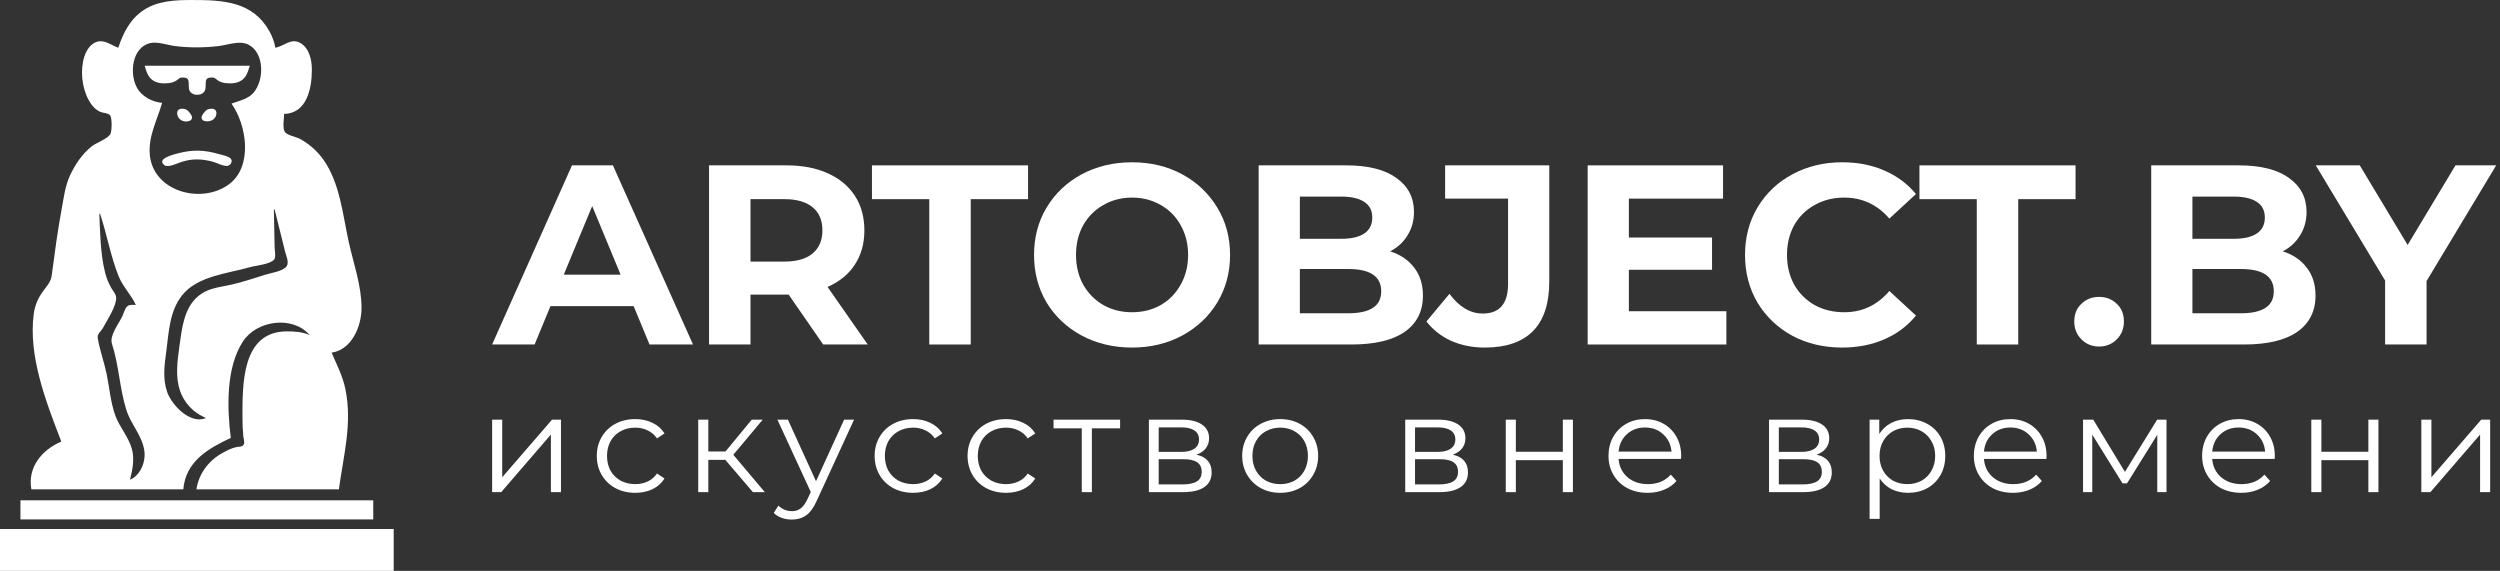
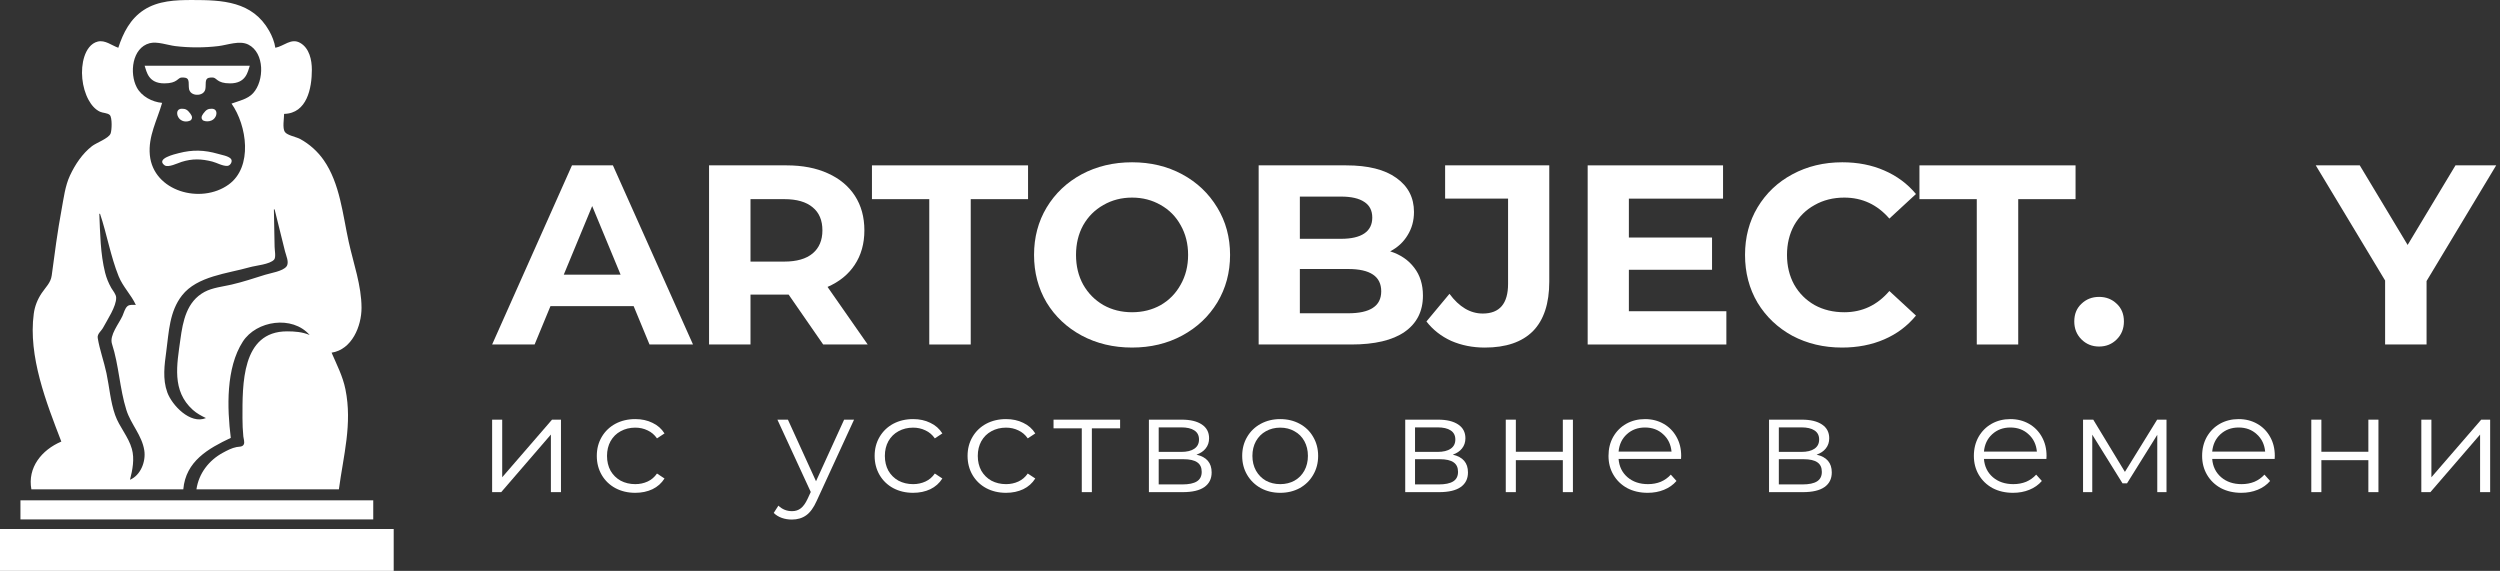
<svg xmlns="http://www.w3.org/2000/svg" width="254" height="58" viewBox="0 0 254 58" fill="none">
  <rect x="0" y="0" width="254" height="58" fill="#333333" stroke="none" />
  <path d="M246.539 28.553V35.001H242.327V28.501L235.281 16.801H239.753L244.615 24.887L249.477 16.801H253.611L246.539 28.553Z" fill="white" />
-   <path d="M231.928 25.537C232.968 25.866 233.783 26.421 234.372 27.201C234.962 27.963 235.256 28.908 235.256 30.035C235.256 31.629 234.632 32.86 233.384 33.727C232.154 34.576 230.351 35.001 227.976 35.001H218.564V16.801H227.456C229.675 16.801 231.374 17.225 232.552 18.075C233.748 18.924 234.346 20.077 234.346 21.533C234.346 22.417 234.13 23.205 233.696 23.899C233.28 24.592 232.691 25.138 231.928 25.537ZM222.75 19.973V24.263H226.936C227.976 24.263 228.765 24.081 229.302 23.717C229.84 23.353 230.108 22.815 230.108 22.105C230.108 21.394 229.84 20.865 229.302 20.519C228.765 20.155 227.976 19.973 226.936 19.973H222.75ZM227.664 31.829C228.774 31.829 229.606 31.647 230.16 31.283C230.732 30.919 231.018 30.355 231.018 29.593C231.018 28.085 229.9 27.331 227.664 27.331H222.75V31.829H227.664Z" fill="white" />
  <path d="M213.268 35.208C212.557 35.208 211.959 34.965 211.474 34.48C210.989 33.995 210.746 33.388 210.746 32.66C210.746 31.915 210.989 31.317 211.474 30.866C211.959 30.398 212.557 30.164 213.268 30.164C213.979 30.164 214.577 30.398 215.062 30.866C215.547 31.317 215.79 31.915 215.79 32.66C215.79 33.388 215.547 33.995 215.062 34.48C214.577 34.965 213.979 35.208 213.268 35.208Z" fill="white" />
  <path d="M200.84 20.233H195.016V16.801H210.876V20.233H205.052V35.001H200.84V20.233Z" fill="white" />
  <path d="M187.149 35.312C185.294 35.312 183.613 34.914 182.105 34.116C180.614 33.302 179.436 32.184 178.569 30.762C177.72 29.324 177.295 27.703 177.295 25.9C177.295 24.098 177.72 22.486 178.569 21.064C179.436 19.626 180.614 18.508 182.105 17.71C183.613 16.896 185.303 16.488 187.175 16.488C188.752 16.488 190.174 16.766 191.439 17.32C192.722 17.875 193.796 18.672 194.663 19.712L191.959 22.208C190.728 20.787 189.203 20.076 187.383 20.076C186.256 20.076 185.251 20.328 184.367 20.83C183.483 21.316 182.79 22 182.287 22.884C181.802 23.768 181.559 24.774 181.559 25.9C181.559 27.027 181.802 28.032 182.287 28.916C182.79 29.8 183.483 30.494 184.367 30.996C185.251 31.482 186.256 31.724 187.383 31.724C189.203 31.724 190.728 31.005 191.959 29.566L194.663 32.062C193.796 33.12 192.722 33.926 191.439 34.48C190.156 35.035 188.726 35.312 187.149 35.312Z" fill="white" />
  <path d="M175.399 31.621V35.001H161.307V16.801H175.061V20.181H165.493V24.133H173.943V27.409H165.493V31.621H175.399Z" fill="white" />
  <path d="M150.854 35.313C149.623 35.313 148.488 35.087 147.448 34.637C146.425 34.169 145.584 33.51 144.926 32.661L147.266 29.853C148.254 31.187 149.38 31.855 150.646 31.855C152.362 31.855 153.22 30.849 153.22 28.839V20.181H146.824V16.801H157.406V28.605C157.406 30.841 156.851 32.522 155.742 33.649C154.632 34.758 153.003 35.313 150.854 35.313Z" fill="white" />
  <path d="M141.243 25.537C142.283 25.866 143.098 26.421 143.687 27.201C144.276 27.963 144.571 28.908 144.571 30.035C144.571 31.629 143.947 32.86 142.699 33.727C141.468 34.576 139.666 35.001 137.291 35.001H127.879V16.801H136.771C138.99 16.801 140.688 17.225 141.867 18.075C143.063 18.924 143.661 20.077 143.661 21.533C143.661 22.417 143.444 23.205 143.011 23.899C142.595 24.592 142.006 25.138 141.243 25.537ZM132.065 19.973V24.263H136.251C137.291 24.263 138.08 24.081 138.617 23.717C139.154 23.353 139.423 22.815 139.423 22.105C139.423 21.394 139.154 20.865 138.617 20.519C138.08 20.155 137.291 19.973 136.251 19.973H132.065ZM136.979 31.829C138.088 31.829 138.92 31.647 139.475 31.283C140.047 30.919 140.333 30.355 140.333 29.593C140.333 28.085 139.215 27.331 136.979 27.331H132.065V31.829H136.979Z" fill="white" />
  <path d="M115.017 35.312C113.127 35.312 111.42 34.905 109.895 34.09C108.387 33.276 107.199 32.158 106.333 30.736C105.483 29.298 105.059 27.686 105.059 25.9C105.059 24.115 105.483 22.512 106.333 21.09C107.199 19.652 108.387 18.525 109.895 17.71C111.42 16.896 113.127 16.488 115.017 16.488C116.906 16.488 118.605 16.896 120.113 17.71C121.621 18.525 122.808 19.652 123.675 21.09C124.541 22.512 124.975 24.115 124.975 25.9C124.975 27.686 124.541 29.298 123.675 30.736C122.808 32.158 121.621 33.276 120.113 34.09C118.605 34.905 116.906 35.312 115.017 35.312ZM115.017 31.724C116.091 31.724 117.062 31.482 117.929 30.996C118.795 30.494 119.471 29.8 119.957 28.916C120.459 28.032 120.711 27.027 120.711 25.9C120.711 24.774 120.459 23.768 119.957 22.884C119.471 22 118.795 21.316 117.929 20.83C117.062 20.328 116.091 20.076 115.017 20.076C113.942 20.076 112.971 20.328 112.105 20.83C111.238 21.316 110.553 22 110.051 22.884C109.565 23.768 109.323 24.774 109.323 25.9C109.323 27.027 109.565 28.032 110.051 28.916C110.553 29.8 111.238 30.494 112.105 30.996C112.971 31.482 113.942 31.724 115.017 31.724Z" fill="white" />
  <path d="M94.414 20.233H88.59V16.801H104.45V20.233H98.626V35.001H94.414V20.233Z" fill="white" />
  <path d="M83.635 35.001L80.125 29.931H79.917H76.251V35.001H72.039V16.801H79.917C81.529 16.801 82.924 17.069 84.103 17.607C85.299 18.144 86.218 18.907 86.859 19.895C87.5 20.883 87.821 22.053 87.821 23.405C87.821 24.757 87.492 25.927 86.833 26.915C86.192 27.885 85.273 28.631 84.077 29.151L88.159 35.001H83.635ZM83.557 23.405C83.557 22.382 83.228 21.602 82.569 21.065C81.91 20.51 80.948 20.233 79.683 20.233H76.251V26.577H79.683C80.948 26.577 81.91 26.299 82.569 25.745C83.228 25.19 83.557 24.41 83.557 23.405Z" fill="white" />
  <path d="M64.378 31.101H55.928L54.316 35.001H50L58.112 16.801H62.272L70.41 35.001H65.99L64.378 31.101ZM63.052 27.903L60.166 20.935L57.28 27.903H63.052Z" fill="white" />
  <path d="M246.006 42.637H247.03V48.489L252.092 42.637H253V50.001H251.977V44.149L246.929 50.001H246.006V42.637Z" fill="white" />
  <path d="M234.828 42.637H235.852V45.899H240.626V42.637H241.65V50.001H240.626V46.753H235.852V50.001H234.828V42.637Z" fill="white" />
  <path d="M231.106 46.626H224.76C224.818 47.391 225.121 48.012 225.669 48.488C226.217 48.955 226.909 49.188 227.746 49.188C228.217 49.188 228.649 49.109 229.044 48.95C229.438 48.782 229.779 48.539 230.068 48.222L230.644 48.866C230.308 49.258 229.885 49.557 229.375 49.762C228.875 49.967 228.322 50.07 227.717 50.07C226.938 50.07 226.246 49.911 225.64 49.594C225.044 49.267 224.578 48.819 224.241 48.25C223.905 47.681 223.736 47.037 223.736 46.318C223.736 45.599 223.895 44.955 224.212 44.386C224.539 43.817 224.981 43.373 225.539 43.056C226.106 42.739 226.741 42.58 227.443 42.58C228.145 42.58 228.774 42.739 229.332 43.056C229.89 43.373 230.327 43.817 230.644 44.386C230.962 44.946 231.12 45.59 231.12 46.318L231.106 46.626ZM227.443 43.434C226.712 43.434 226.097 43.663 225.597 44.12C225.106 44.568 224.828 45.156 224.76 45.884H230.14C230.072 45.156 229.789 44.568 229.289 44.12C228.798 43.663 228.183 43.434 227.443 43.434Z" fill="white" />
  <path d="M220.117 42.637V50.001H219.179V44.177L216.107 49.105H215.646L212.574 44.163V50.001H211.637V42.637H212.675L215.891 47.943L219.165 42.637H220.117Z" fill="white" />
  <path d="M207.914 46.626H201.569C201.627 47.391 201.929 48.012 202.477 48.488C203.025 48.955 203.718 49.188 204.554 49.188C205.025 49.188 205.458 49.109 205.852 48.95C206.246 48.782 206.588 48.539 206.876 48.222L207.453 48.866C207.116 49.258 206.693 49.557 206.184 49.762C205.684 49.967 205.131 50.07 204.525 50.07C203.747 50.07 203.054 49.911 202.449 49.594C201.853 49.267 201.386 48.819 201.05 48.25C200.713 47.681 200.545 47.037 200.545 46.318C200.545 45.599 200.704 44.955 201.021 44.386C201.348 43.817 201.79 43.373 202.348 43.056C202.915 42.739 203.549 42.58 204.251 42.58C204.953 42.58 205.583 42.739 206.141 43.056C206.698 43.373 207.136 43.817 207.453 44.386C207.77 44.946 207.929 45.59 207.929 46.318L207.914 46.626ZM204.251 43.434C203.521 43.434 202.905 43.663 202.405 44.12C201.915 44.568 201.636 45.156 201.569 45.884H206.948C206.881 45.156 206.597 44.568 206.097 44.12C205.607 43.663 204.992 43.434 204.251 43.434Z" fill="white" />
-   <path d="M193.859 42.58C194.571 42.58 195.215 42.739 195.792 43.056C196.369 43.364 196.821 43.803 197.148 44.372C197.475 44.941 197.638 45.59 197.638 46.318C197.638 47.055 197.475 47.709 197.148 48.278C196.821 48.847 196.369 49.291 195.792 49.608C195.225 49.916 194.581 50.07 193.859 50.07C193.244 50.07 192.687 49.949 192.187 49.706C191.696 49.454 191.292 49.09 190.975 48.614V52.716H189.951V42.636H190.932V44.092C191.24 43.607 191.643 43.233 192.143 42.972C192.653 42.711 193.225 42.58 193.859 42.58ZM193.787 49.188C194.316 49.188 194.797 49.071 195.23 48.838C195.662 48.595 195.999 48.255 196.239 47.816C196.489 47.377 196.614 46.878 196.614 46.318C196.614 45.758 196.489 45.263 196.239 44.834C195.999 44.395 195.662 44.055 195.23 43.812C194.797 43.569 194.316 43.448 193.787 43.448C193.249 43.448 192.763 43.569 192.331 43.812C191.908 44.055 191.571 44.395 191.321 44.834C191.081 45.263 190.961 45.758 190.961 46.318C190.961 46.878 191.081 47.377 191.321 47.816C191.571 48.255 191.908 48.595 192.331 48.838C192.763 49.071 193.249 49.188 193.787 49.188Z" fill="white" />
  <path d="M184.566 46.193C185.594 46.426 186.109 47.028 186.109 47.999C186.109 48.643 185.864 49.137 185.373 49.483C184.883 49.828 184.152 50.001 183.181 50.001H179.734V42.637H183.08C183.946 42.637 184.623 42.8 185.114 43.127C185.604 43.453 185.849 43.92 185.849 44.527C185.849 44.928 185.734 45.273 185.503 45.563C185.282 45.843 184.969 46.053 184.566 46.193ZM180.729 45.913H183.008C183.595 45.913 184.042 45.805 184.349 45.591C184.667 45.376 184.825 45.063 184.825 44.653C184.825 44.242 184.667 43.934 184.349 43.729C184.042 43.523 183.595 43.421 183.008 43.421H180.729V45.913ZM183.138 49.217C183.792 49.217 184.282 49.114 184.609 48.909C184.936 48.703 185.099 48.381 185.099 47.943C185.099 47.504 184.95 47.182 184.652 46.977C184.354 46.762 183.883 46.655 183.239 46.655H180.729V49.217H183.138Z" fill="white" />
  <path d="M170.793 46.626H164.448C164.505 47.391 164.808 48.012 165.356 48.488C165.904 48.955 166.597 49.188 167.433 49.188C167.904 49.188 168.337 49.109 168.731 48.95C169.125 48.782 169.467 48.539 169.755 48.222L170.332 48.866C169.995 49.258 169.572 49.557 169.063 49.762C168.563 49.967 168.01 50.07 167.404 50.07C166.625 50.07 165.933 49.911 165.328 49.594C164.731 49.267 164.265 48.819 163.929 48.25C163.592 47.681 163.424 47.037 163.424 46.318C163.424 45.599 163.582 44.955 163.9 44.386C164.227 43.817 164.669 43.373 165.227 43.056C165.794 42.739 166.428 42.58 167.13 42.58C167.832 42.58 168.462 42.739 169.02 43.056C169.577 43.373 170.015 43.817 170.332 44.386C170.649 44.946 170.808 45.59 170.808 46.318L170.793 46.626ZM167.13 43.434C166.4 43.434 165.784 43.663 165.284 44.12C164.794 44.568 164.515 45.156 164.448 45.884H169.827C169.76 45.156 169.476 44.568 168.976 44.12C168.486 43.663 167.871 43.434 167.13 43.434Z" fill="white" />
  <path d="M152.986 42.637H154.01V45.899H158.784V42.637H159.808V50.001H158.784V46.753H154.01V50.001H152.986V42.637Z" fill="white" />
  <path d="M147.603 46.193C148.632 46.426 149.146 47.028 149.146 47.999C149.146 48.643 148.901 49.137 148.41 49.483C147.92 49.828 147.189 50.001 146.218 50.001H142.771V42.637H146.117C146.983 42.637 147.66 42.8 148.151 43.127C148.641 43.453 148.886 43.92 148.886 44.527C148.886 44.928 148.771 45.273 148.54 45.563C148.319 45.843 148.007 46.053 147.603 46.193ZM143.767 45.913H146.045C146.632 45.913 147.079 45.805 147.386 45.591C147.704 45.376 147.862 45.063 147.862 44.653C147.862 44.242 147.704 43.934 147.386 43.729C147.079 43.523 146.632 43.421 146.045 43.421H143.767V45.913ZM146.175 49.217C146.829 49.217 147.319 49.114 147.646 48.909C147.973 48.703 148.136 48.381 148.136 47.943C148.136 47.504 147.987 47.182 147.689 46.977C147.391 46.762 146.92 46.655 146.276 46.655H143.767V49.217H146.175Z" fill="white" />
  <path d="M130.072 50.07C129.341 50.07 128.683 49.911 128.096 49.594C127.51 49.267 127.048 48.819 126.712 48.25C126.375 47.681 126.207 47.037 126.207 46.318C126.207 45.599 126.375 44.955 126.712 44.386C127.048 43.817 127.51 43.373 128.096 43.056C128.683 42.739 129.341 42.58 130.072 42.58C130.803 42.58 131.461 42.739 132.048 43.056C132.634 43.373 133.091 43.817 133.418 44.386C133.754 44.955 133.923 45.599 133.923 46.318C133.923 47.037 133.754 47.681 133.418 48.25C133.091 48.819 132.634 49.267 132.048 49.594C131.461 49.911 130.803 50.07 130.072 50.07ZM130.072 49.188C130.611 49.188 131.091 49.071 131.514 48.838C131.947 48.595 132.283 48.255 132.524 47.816C132.764 47.377 132.884 46.878 132.884 46.318C132.884 45.758 132.764 45.259 132.524 44.82C132.283 44.381 131.947 44.045 131.514 43.812C131.091 43.569 130.611 43.448 130.072 43.448C129.534 43.448 129.048 43.569 128.615 43.812C128.192 44.045 127.856 44.381 127.606 44.82C127.366 45.259 127.245 45.758 127.245 46.318C127.245 46.878 127.366 47.377 127.606 47.816C127.856 48.255 128.192 48.595 128.615 48.838C129.048 49.071 129.534 49.188 130.072 49.188Z" fill="white" />
  <path d="M121.56 46.193C122.589 46.426 123.103 47.028 123.103 47.999C123.103 48.643 122.858 49.137 122.367 49.483C121.877 49.828 121.146 50.001 120.175 50.001H116.729V42.637H120.074C120.94 42.637 121.618 42.8 122.108 43.127C122.598 43.453 122.843 43.92 122.843 44.527C122.843 44.928 122.728 45.273 122.497 45.563C122.276 45.843 121.964 46.053 121.56 46.193ZM117.724 45.913H120.002C120.589 45.913 121.036 45.805 121.343 45.591C121.661 45.376 121.819 45.063 121.819 44.653C121.819 44.242 121.661 43.934 121.343 43.729C121.036 43.523 120.589 43.421 120.002 43.421H117.724V45.913ZM120.132 49.217C120.786 49.217 121.276 49.114 121.603 48.909C121.93 48.703 122.093 48.381 122.093 47.943C122.093 47.504 121.944 47.182 121.646 46.977C121.348 46.762 120.877 46.655 120.233 46.655H117.724V49.217H120.132Z" fill="white" />
  <path d="M113.803 43.519H110.933V50.001H109.909V43.519H107.039V42.637H113.803V43.519Z" fill="white" />
  <path d="M102.213 50.07C101.463 50.07 100.79 49.911 100.194 49.594C99.608 49.277 99.146 48.833 98.809 48.264C98.473 47.685 98.305 47.037 98.305 46.318C98.305 45.599 98.473 44.955 98.809 44.386C99.146 43.817 99.608 43.373 100.194 43.056C100.79 42.739 101.463 42.58 102.213 42.58C102.867 42.58 103.448 42.706 103.958 42.958C104.477 43.201 104.886 43.56 105.184 44.036L104.42 44.54C104.17 44.176 103.852 43.905 103.468 43.728C103.083 43.541 102.665 43.448 102.213 43.448C101.665 43.448 101.17 43.569 100.728 43.812C100.295 44.045 99.954 44.381 99.704 44.82C99.463 45.259 99.343 45.758 99.343 46.318C99.343 46.887 99.463 47.391 99.704 47.83C99.954 48.259 100.295 48.595 100.728 48.838C101.17 49.071 101.665 49.188 102.213 49.188C102.665 49.188 103.083 49.099 103.468 48.922C103.852 48.745 104.17 48.474 104.42 48.11L105.184 48.614C104.886 49.09 104.477 49.454 103.958 49.706C103.439 49.949 102.857 50.07 102.213 50.07Z" fill="white" />
  <path d="M92.772 50.07C92.022 50.07 91.349 49.911 90.752 49.594C90.166 49.277 89.705 48.833 89.368 48.264C89.031 47.685 88.863 47.037 88.863 46.318C88.863 45.599 89.031 44.955 89.368 44.386C89.705 43.817 90.166 43.373 90.752 43.056C91.349 42.739 92.022 42.58 92.772 42.58C93.425 42.58 94.007 42.706 94.517 42.958C95.036 43.201 95.444 43.56 95.743 44.036L94.978 44.54C94.728 44.176 94.411 43.905 94.026 43.728C93.642 43.541 93.224 43.448 92.772 43.448C92.224 43.448 91.728 43.569 91.286 43.812C90.853 44.045 90.512 44.381 90.262 44.82C90.022 45.259 89.902 45.758 89.902 46.318C89.902 46.887 90.022 47.391 90.262 47.83C90.512 48.259 90.853 48.595 91.286 48.838C91.728 49.071 92.224 49.188 92.772 49.188C93.224 49.188 93.642 49.099 94.026 48.922C94.411 48.745 94.728 48.474 94.978 48.11L95.743 48.614C95.444 49.09 95.036 49.454 94.517 49.706C93.998 49.949 93.416 50.07 92.772 50.07Z" fill="white" />
  <path d="M86.772 42.637L82.979 50.883C82.671 51.573 82.316 52.063 81.912 52.353C81.508 52.642 81.023 52.787 80.455 52.787C80.09 52.787 79.749 52.731 79.431 52.619C79.114 52.507 78.84 52.339 78.609 52.115L79.085 51.373C79.47 51.746 79.931 51.933 80.47 51.933C80.816 51.933 81.109 51.839 81.35 51.653C81.6 51.466 81.83 51.149 82.042 50.701L82.374 49.987L78.984 42.637H80.052L82.907 48.895L85.763 42.637H86.772Z" fill="white" />
-   <path d="M73.696 46.725H71.965V50.001H70.941V42.637H71.965V45.871H73.71L76.378 42.637H77.489L74.504 46.207L77.705 50.001H76.494L73.696 46.725Z" fill="white" />
  <path d="M64.543 50.07C63.793 50.07 63.12 49.911 62.524 49.594C61.938 49.277 61.476 48.833 61.139 48.264C60.803 47.685 60.635 47.037 60.635 46.318C60.635 45.599 60.803 44.955 61.139 44.386C61.476 43.817 61.938 43.373 62.524 43.056C63.12 42.739 63.793 42.58 64.543 42.58C65.197 42.58 65.779 42.706 66.288 42.958C66.807 43.201 67.216 43.56 67.514 44.036L66.75 44.54C66.5 44.176 66.182 43.905 65.798 43.728C65.413 43.541 64.995 43.448 64.543 43.448C63.995 43.448 63.5 43.569 63.058 43.812C62.625 44.045 62.284 44.381 62.034 44.82C61.793 45.259 61.673 45.758 61.673 46.318C61.673 46.887 61.793 47.391 62.034 47.83C62.284 48.259 62.625 48.595 63.058 48.838C63.5 49.071 63.995 49.188 64.543 49.188C64.995 49.188 65.413 49.099 65.798 48.922C66.182 48.745 66.5 48.474 66.75 48.11L67.514 48.614C67.216 49.09 66.807 49.454 66.288 49.706C65.769 49.949 65.187 50.07 64.543 50.07Z" fill="white" />
  <path d="M50 42.637H51.024V48.489L56.086 42.637H56.995V50.001H55.971V44.149L50.923 50.001H50V42.637Z" fill="white" />
  <path d="M18.623 49.715C18.871 46.857 21.163 45.568 23.448 44.489C23.067 41.456 22.947 37.385 24.668 34.711C26.05 32.563 29.7 32.013 31.462 34.039C30.732 33.723 29.946 33.666 29.162 33.666C24.524 33.668 24.635 39.087 24.635 42.475C24.635 43.099 24.662 43.719 24.722 44.341C24.746 44.583 24.879 44.918 24.769 45.15C24.64 45.422 24.287 45.373 24.041 45.42C23.547 45.514 23.07 45.767 22.631 46.006C21.222 46.774 20.198 48.092 19.959 49.715H34.431C34.892 46.27 35.809 43.073 35.098 39.563C34.824 38.209 34.224 37.08 33.689 35.831C35.76 35.519 36.732 33.135 36.731 31.277C36.73 29.006 35.91 26.759 35.427 24.56C34.822 21.805 34.542 18.643 32.893 16.273C32.273 15.383 31.446 14.641 30.497 14.122C30.117 13.914 29.175 13.753 28.941 13.405C28.679 13.016 28.865 12.033 28.865 11.571C31.193 11.523 31.685 8.957 31.685 7.092C31.685 6.095 31.438 4.896 30.497 4.357C29.579 3.831 28.843 4.697 27.974 4.853C27.887 4.263 27.641 3.652 27.349 3.136C25.644 0.121 22.597 0.001 19.514 0.001C17.843 0.001 16.07 0.067 14.617 1.012C13.241 1.906 12.511 3.333 12.019 4.853C11.354 4.621 10.685 4.044 9.941 4.221C9.216 4.394 8.786 5.081 8.57 5.748C8.128 7.111 8.317 8.902 8.999 10.152C9.272 10.65 9.642 11.109 10.164 11.354C10.445 11.485 10.94 11.468 11.158 11.69C11.413 11.952 11.367 13.25 11.232 13.578C11.03 14.069 9.783 14.508 9.347 14.847C8.358 15.617 7.632 16.711 7.105 17.841C6.615 18.892 6.47 20.142 6.259 21.274C5.844 23.504 5.552 25.747 5.254 27.993C5.156 28.735 4.628 29.192 4.234 29.784C3.808 30.423 3.533 31.111 3.431 31.874C2.852 36.197 4.708 40.913 6.231 44.863C4.238 45.707 2.78 47.503 3.188 49.715H18.623ZM23.226 18.753C20.41 20.781 15.574 19.444 15.223 15.751C15.042 13.844 15.97 12.204 16.472 10.451C15.461 10.362 14.386 9.798 13.899 8.884C13.137 7.455 13.407 4.859 15.21 4.388C15.973 4.188 17.032 4.588 17.808 4.683C19.236 4.857 20.759 4.855 22.187 4.683C23.123 4.57 24.342 4.083 25.229 4.529C26.901 5.37 26.863 8.212 25.714 9.468C25.154 10.081 24.269 10.247 23.523 10.526C25.089 12.739 25.714 16.961 23.226 18.753ZM20.924 42.475C19.331 43.147 17.467 41.165 16.996 39.862C16.504 38.503 16.709 37.075 16.896 35.682C17.16 33.706 17.216 31.64 18.497 30.009C20.039 28.045 23.116 27.796 25.377 27.15C25.995 26.974 27.42 26.865 27.853 26.373C28.056 26.142 27.901 25.385 27.9 25.082L27.827 21.275H27.901L28.956 25.53C29.058 25.96 29.414 26.667 29.107 27.072C28.736 27.56 27.506 27.739 26.936 27.917C25.807 28.27 24.676 28.649 23.522 28.915C22.637 29.119 21.581 29.226 20.776 29.66C18.963 30.639 18.58 32.626 18.327 34.487C17.978 37.043 17.427 39.693 19.588 41.641C19.986 41.999 20.446 42.245 20.924 42.475ZM13.207 48.745C13.464 47.749 13.683 46.626 13.399 45.61C13.049 44.362 12.131 43.387 11.701 42.177C11.219 40.82 11.115 39.328 10.818 37.922C10.566 36.731 10.124 35.533 9.929 34.339C9.86 33.918 10.295 33.634 10.475 33.293C10.883 32.519 11.832 31.123 11.802 30.233C11.791 29.891 11.473 29.549 11.31 29.263C11.029 28.769 10.815 28.247 10.677 27.695C10.197 25.772 10.175 23.692 10.091 21.724H10.165C10.864 23.801 11.238 26.042 12.054 28.068C12.488 29.145 13.336 29.957 13.801 30.98C13.534 30.979 13.168 30.922 12.948 31.109C12.687 31.332 12.581 31.795 12.443 32.099C12.082 32.889 11.098 34.071 11.377 34.935C12.085 37.125 12.153 39.474 12.839 41.653C13.298 43.109 14.42 44.217 14.66 45.76C14.834 46.886 14.295 48.282 13.207 48.745Z" fill="white" />
  <path d="M0 58V53.745H40V58H0Z" fill="white" />
  <path d="M2.078 52.773V50.833H37.922V52.773H2.078Z" fill="white" />
  <path d="M16.719 16.793C15.797 16.112 17.774 15.66 18.151 15.562C19.571 15.195 20.746 15.228 22.159 15.633C22.521 15.737 23.18 15.844 23.449 16.123C23.68 16.363 23.414 16.828 23.119 16.852C22.624 16.892 22.041 16.535 21.565 16.414C20.457 16.134 19.545 16.104 18.448 16.448C18.064 16.568 17.085 17.064 16.719 16.793Z" fill="white" />
  <path d="M25.379 6.68C25.169 7.289 25.008 8.471 23.375 8.471C22.002 8.471 22.039 7.874 21.594 7.874C20.926 7.874 20.889 8.024 20.889 8.845C20.889 9.501 20.321 9.639 20.036 9.627V9.628C19.752 9.64 19.184 9.501 19.184 8.845C19.184 8.024 19.146 7.874 18.479 7.874C18.033 7.874 18.07 8.471 16.697 8.471C15.065 8.471 14.904 7.289 14.693 6.68H25.379Z" fill="white" />
  <path d="M19.331 11.532C19.553 11.831 19.553 12.017 19.405 12.204C19.071 12.428 18.292 12.465 18.032 11.719C17.921 11.308 18.108 11.047 18.477 11.047C18.846 11.047 19.034 11.134 19.331 11.532Z" fill="white" />
  <path d="M20.66 11.532C20.437 11.831 20.437 12.017 20.585 12.204C20.816 12.39 21.699 12.465 21.958 11.719C22.07 11.308 21.882 11.047 21.513 11.047C21.144 11.047 20.956 11.134 20.66 11.532Z" fill="white" />
</svg>